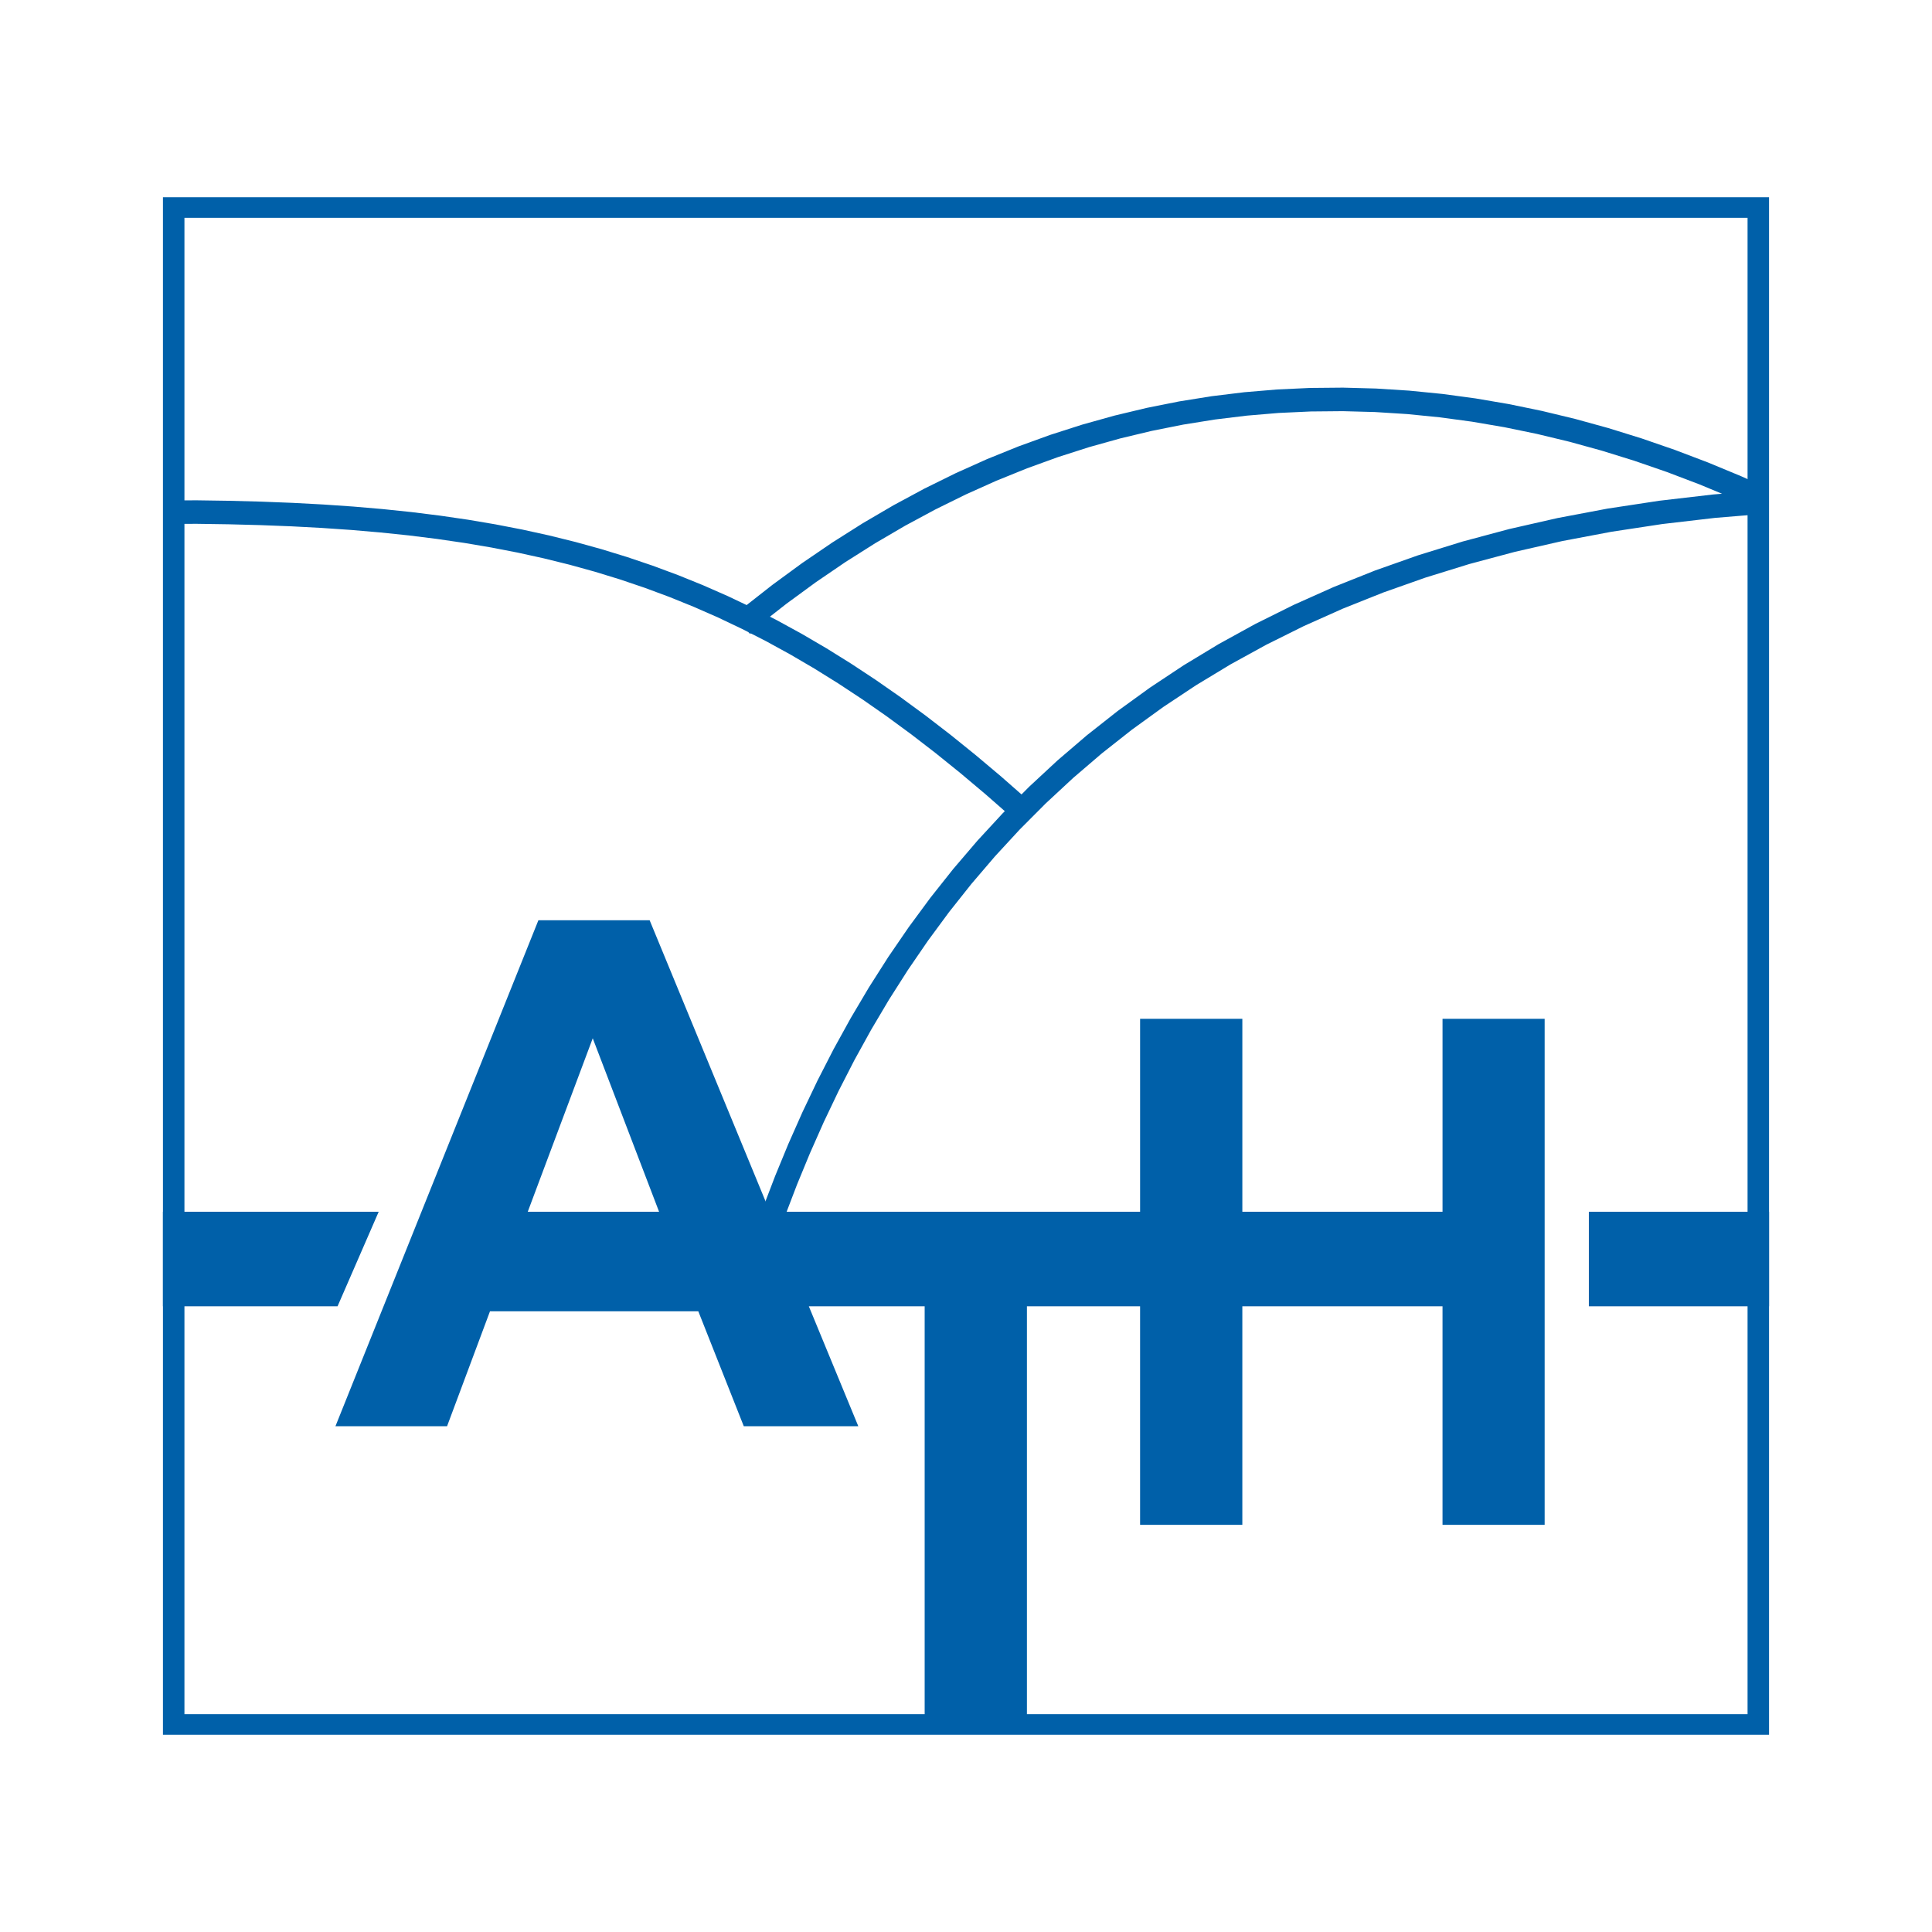
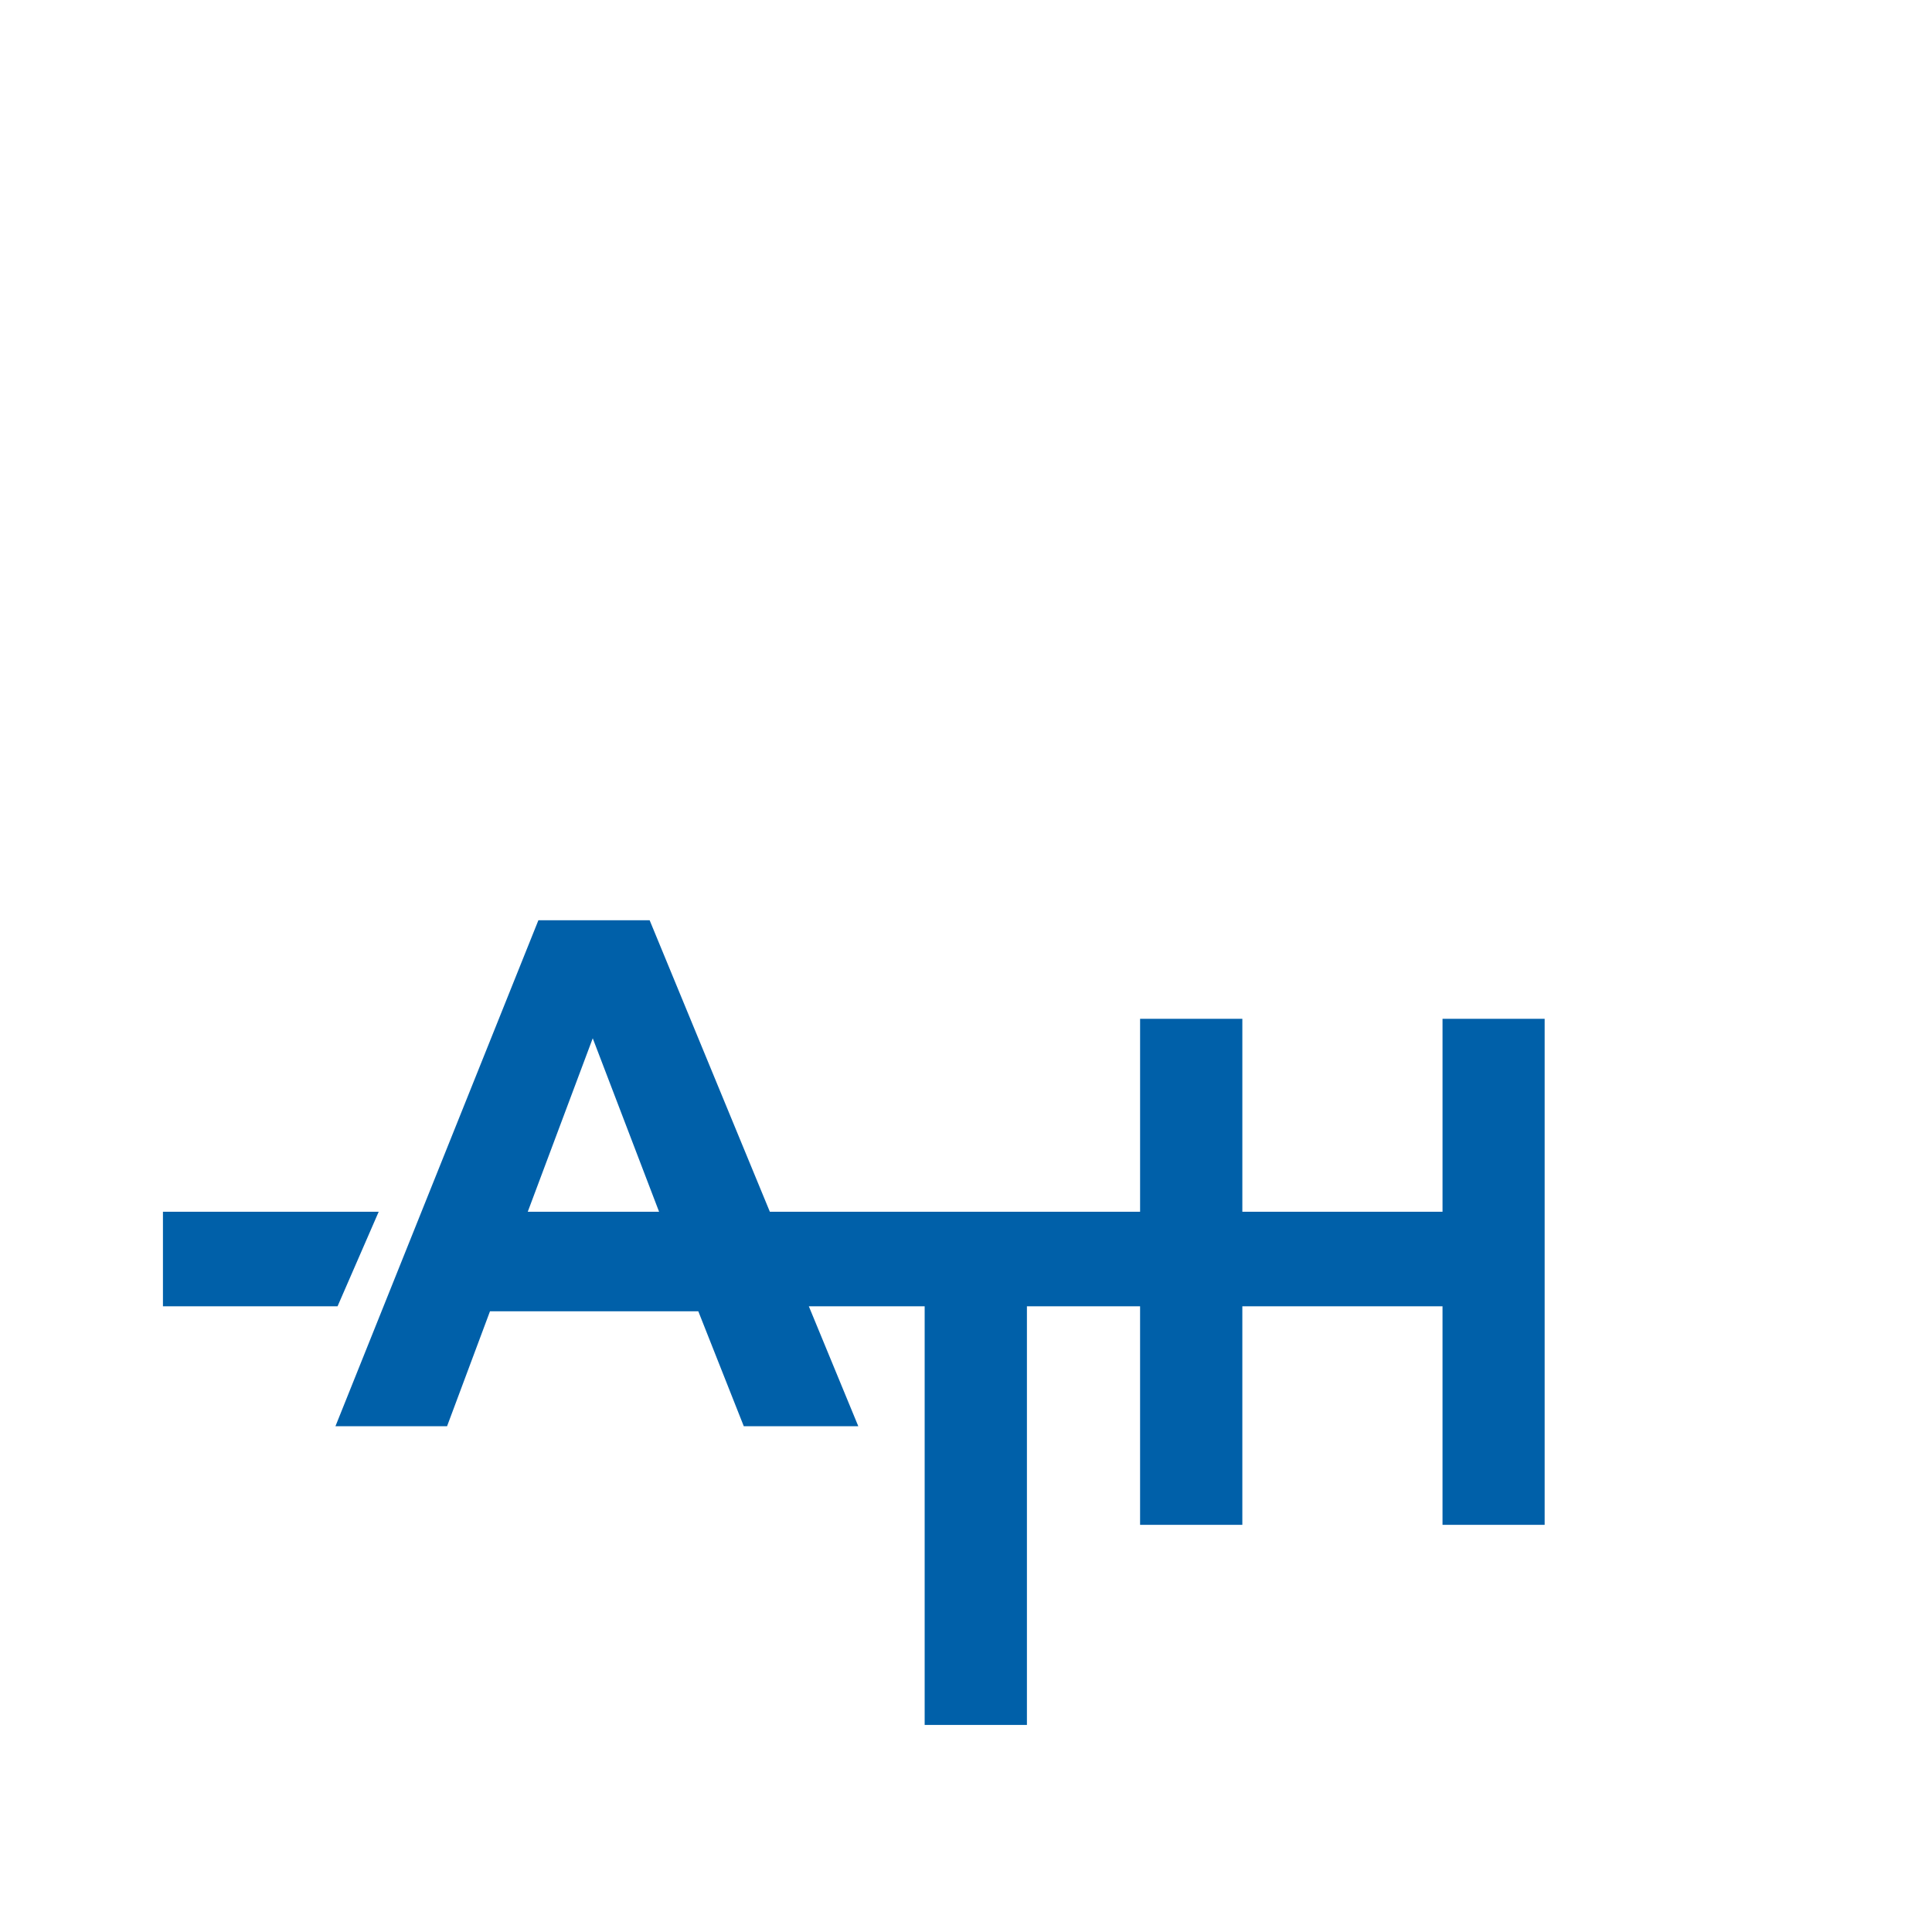
<svg xmlns="http://www.w3.org/2000/svg" version="1.0" id="Layer_1" x="0px" y="0px" width="192.756px" height="192.756px" viewBox="0 0 192.756 192.756" enable-background="new 0 0 192.756 192.756" xml:space="preserve">
  <g>
    <polygon fill-rule="evenodd" clip-rule="evenodd" fill="#FFFFFF" points="0,0 192.756,0 192.756,192.756 0,192.756 0,0  " />
-     <polygon fill-rule="evenodd" clip-rule="evenodd" fill="#0060A9" points="16.257,19.679 176.498,19.679 176.498,173.077    16.257,173.077 16.257,19.679  " />
-     <polygon fill-rule="evenodd" clip-rule="evenodd" fill="#FFFFFF" points="18.402,21.732 174.354,21.732 174.354,171.024    18.402,171.024 18.402,21.732  " />
    <path fill-rule="evenodd" clip-rule="evenodd" fill="#0060A9" d="M65.757,120.898l-6.619-17.308l-6.484,17.308H65.757   L65.757,120.898z M76.809,120.898h36.938v-19.249h10.202v19.249h19.972v-19.249h10.189v50.483H143.92v-21.804h-19.972v21.804   h-10.202v-21.804h-11.29v41.768H92.254v-41.768H80.697l4.936,11.968H74.208l-4.539-11.471H48.887l-4.284,11.471H33.467   l20.249-50.482h11.099L76.809,120.898L76.809,120.898z" />
    <polygon fill-rule="evenodd" clip-rule="evenodd" fill="#0060A9" points="37.782,120.898 16.257,120.898 16.257,130.329    33.678,130.329 37.782,120.898  " />
-     <polygon fill-rule="evenodd" clip-rule="evenodd" fill="#0060A9" points="176.498,120.898 158.52,120.898 158.52,130.329    176.498,130.329 176.498,120.898  " />
-     <path fill-rule="evenodd" clip-rule="evenodd" fill="#0060A9" d="M80.041,56.171l3.01-2.051l3.036-1.921l3.062-1.791l3.085-1.662   l3.108-1.532l3.13-1.405l3.15-1.275l3.17-1.149l3.187-1.022l3.206-0.896l3.22-0.77l3.236-0.646l3.248-0.521l3.261-0.398   l3.271-0.274l3.281-0.152l3.289-0.031l3.298,0.089l3.302,0.21l3.309,0.329l3.311,0.447l3.315,0.565l3.313,0.683l3.316,0.799   l3.315,0.914l3.312,1.029l3.31,1.143l3.306,1.255l3.301,1.368l1.766,0.794l-0.055,3.015l-4.291,0.354l-5.267,0.614l-5.083,0.772   l-4.9,0.926l-4.725,1.075l-4.549,1.217l-4.379,1.355l-4.211,1.488l-4.048,1.616l-3.887,1.737l-3.729,1.854l-3.577,1.966   l-3.426,2.072l-3.279,2.175l-3.137,2.271l-2.996,2.362l-2.86,2.45l-2.727,2.531l-2.598,2.607l-2.471,2.679l-2.348,2.746   l-2.228,2.807l-2.111,2.865l-1.997,2.915l-1.888,2.962l-1.78,3.003l-1.677,3.04l-1.574,3.07l-1.477,3.098l-1.382,3.118   l-1.292,3.132l-1.182,3.093l-1.376,3.059l-1.578-1.778l0.785-2.174l1.171-3.064l1.314-3.189l1.408-3.175l1.505-3.158l1.606-3.132   l1.711-3.103l1.817-3.067l1.928-3.027l2.042-2.98l2.16-2.93l2.28-2.874l2.404-2.812l2.531-2.744l0.209-0.21l-1.928-1.689   l-2.497-2.102l-2.472-1.995l-2.45-1.889l-2.434-1.787l-2.419-1.687l-2.409-1.589l-2.401-1.495l-2.398-1.403l-2.398-1.315   l-1.55-0.792l-0.058,0.057l-0.178-0.179l-0.616-0.314l-2.409-1.146l-2.421-1.063l-2.435-0.986l-2.454-0.911l-2.475-0.838   l-2.502-0.767l-2.531-0.7l-2.565-0.634l-2.602-0.572l-2.642-0.511l-2.686-0.455l-2.734-0.399l-2.786-0.348l-2.84-0.295l-2.898-0.25   l-2.959-0.203l-3.026-0.161l-3.095-0.12l-3.167-0.083l-3.243-0.048l-1.585,0.01l-0.808,0.013v-2.373l0.814,0.015l1.604-0.009   l3.268,0.048l3.194,0.084l3.126,0.122l3.061,0.163l2.998,0.206l2.94,0.252l2.885,0.301l2.833,0.353l2.785,0.406l2.74,0.464   l2.698,0.522l2.66,0.585l2.625,0.65l2.594,0.717l2.564,0.787l2.54,0.859l2.518,0.934l2.499,1.012l2.483,1.091l1.884,0.896   l2.562-2.009L80.041,56.171L80.041,56.171z M101.916,79.26l0.795-0.797l2.795-2.594l2.933-2.511l3.071-2.421l3.214-2.327   l3.359-2.228l3.51-2.123l3.66-2.013l3.817-1.896l3.974-1.776l4.136-1.651l4.299-1.519l4.467-1.382l4.636-1.241l4.81-1.094   l4.985-0.942l5.166-0.785l5.346-0.623l0.917-0.076l-2.271-0.942l-3.239-1.23l-3.241-1.119l-3.241-1.006l-3.241-0.894l-3.241-0.78   l-3.237-0.667l-3.234-0.552l-3.23-0.437l-3.226-0.321l-3.219-0.204l-3.211-0.087l-3.203,0.03l-3.194,0.148l-3.184,0.268   l-3.174,0.386l-3.16,0.507l-3.148,0.628l-3.134,0.75l-3.12,0.872l-3.104,0.995l-3.088,1.119l-3.069,1.243l-3.052,1.37l-3.032,1.495   l-3.012,1.621l-2.99,1.749l-2.968,1.878l-2.945,2.007l-2.919,2.137l-1.663,1.302l0.734,0.375l2.457,1.346l2.455,1.436l2.455,1.529   l2.46,1.623l2.468,1.72l2.479,1.819l2.494,1.922l2.51,2.026l2.534,2.132L101.916,79.26L101.916,79.26z" />
  </g>
</svg>